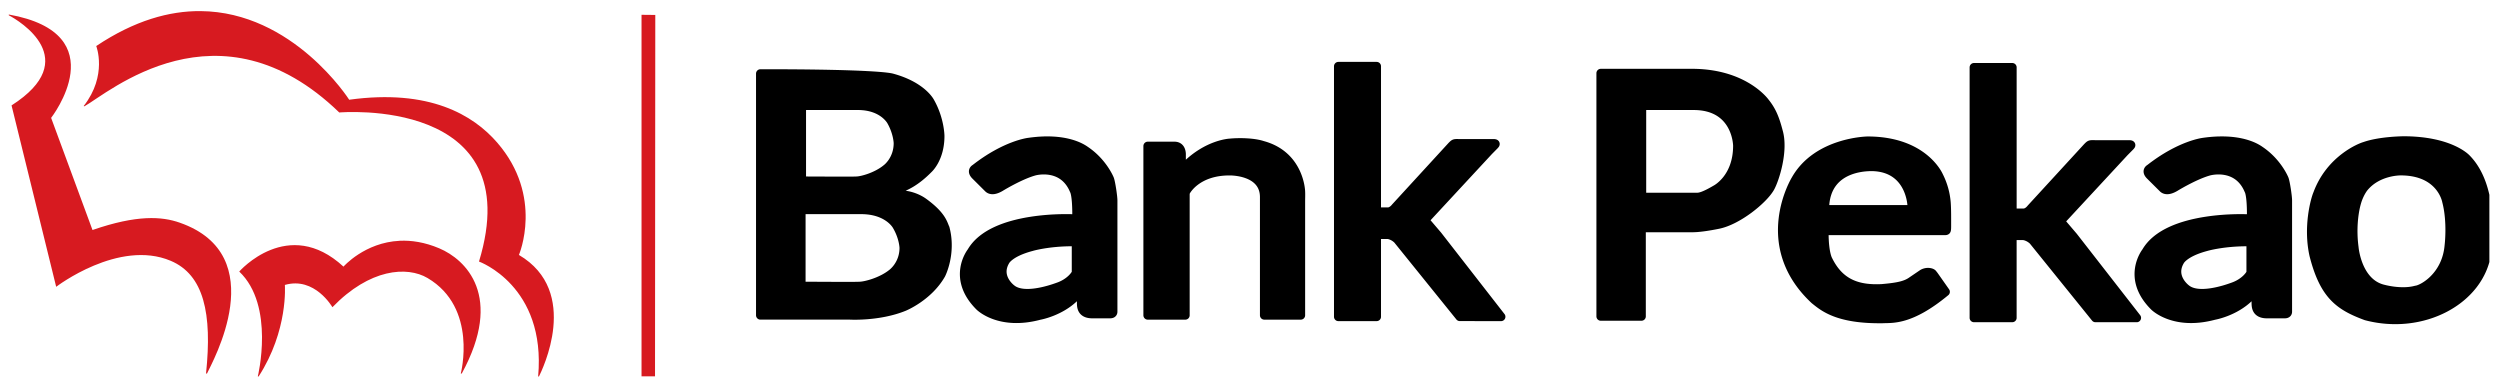
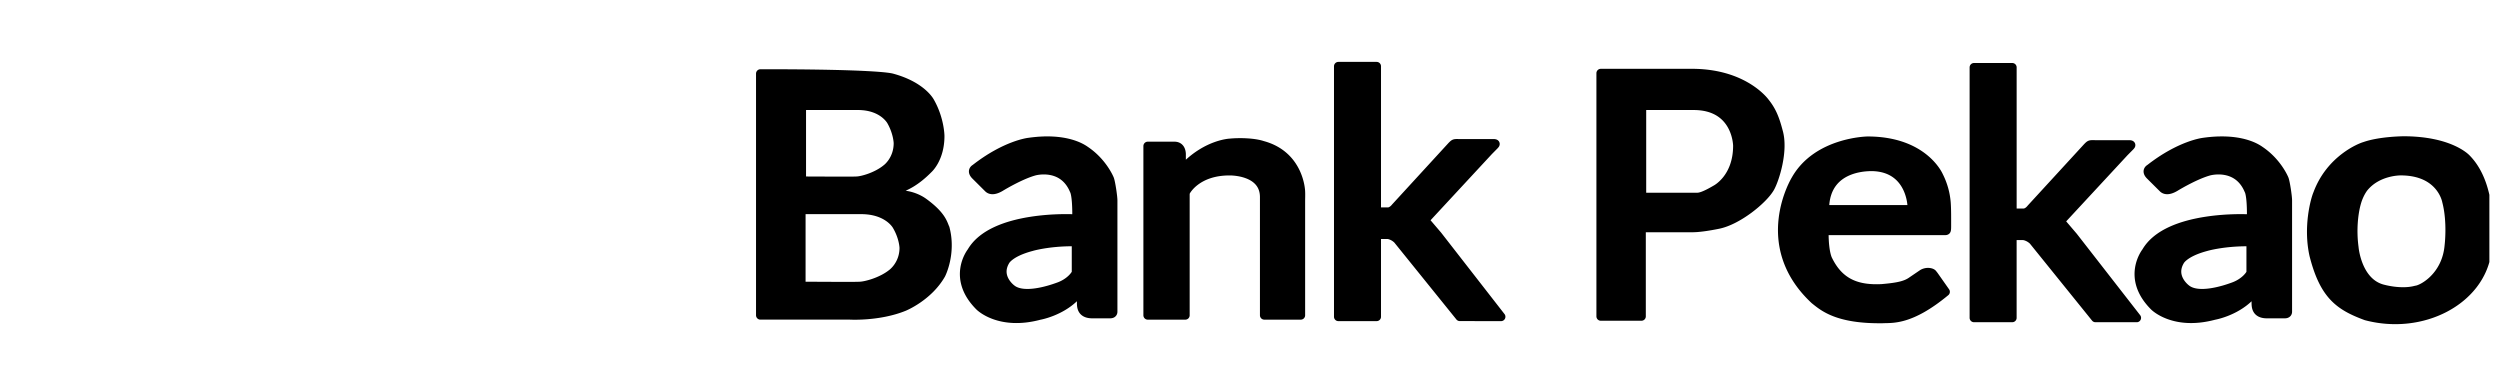
<svg xmlns="http://www.w3.org/2000/svg" width="129" height="20" fill="none">
  <g clip-path="url(#a)">
-     <path fill="#D71A20" d="M33.103.764V19.42h.696L33.813.771zM10.345.573C8.75.561 6.948 1.051 4.966 2.375c0 0 .594 1.507-.647 3.096l.034.016c1.203-.667 6.937-5.697 13.153.317 0 0 9.814-.856 7.21 7.692 0 0 3.472 1.246 3.052 5.93 0 0 .04.002.042 0 .146-.3 2.178-4.383-1.034-6.271 0 0 1.299-3.012-1.126-5.803-1.233-1.42-3.493-2.776-7.632-2.206 0 0-2.887-4.537-7.673-4.573M.453.748v.04c.545.286 3.86 2.275.143 4.651l2.303 9.36s3.228-2.474 5.908-1.342c1.71.722 2.151 2.716 1.824 5.818 0 0 .049.003.05 0 .246-.544 3.415-6.103-1.412-7.787-.91-.318-2.193-.417-4.496.381L2.638 6.082S6.026 1.744.453.748m20.17 11.677c-1.81.086-2.899 1.333-2.899 1.333-2.857-2.635-5.379.254-5.379.254 1.856 1.76.958 5.414.958 5.414 0-.002.04.003.042 0 1.541-2.38 1.354-4.723 1.354-4.723 1.541-.445 2.454 1.15 2.454 1.15 1.928-1.998 3.857-2.127 4.908-1.507 2.609 1.537 1.715 4.93 1.715 4.93h.05c2.184-4 .204-5.887-1.16-6.462-.752-.318-1.438-.418-2.042-.39" />
    <path fill="#000" fill-rule="evenodd" stroke="#000" stroke-linejoin="round" stroke-width=".452" d="M103.835 12.241c0-.096.083-.078.201-.078h.278c.026 0 .052-.002.124.003 0 0 .259.037.477.258l3.21 3.976 2.128.001-3.267-4.196-.631-.739c-.025-.038-.016-.086.097-.2l3.169-3.419.294-.297c.031-.038.107-.092-.064-.092h-1.755c-.249 0-.24-.019-.389.132l-2.907 3.166s-.167.229-.38.229h-.47c-.032-.006-.095 0-.108-.079a1 1 0 0 1-.009-.137V3.477h-1.975V16.4h1.974v-4.07zm20.171-4.984c-.12.004-1.226.021-1.989.29-.189.05-1.768.66-2.431 2.455-.128.293-.519 1.702-.192 3.167.524 2.05 1.295 2.62 2.699 3.136 2.919.768 5.854-.811 6.226-3.237 0 0 .531-3.284-1.048-4.888 0 0-.831-.923-3.265-.923Zm-.129 1.568c2.095 0 2.364 1.558 2.364 1.558.28 1.062.127 2.283.127 2.283-.135 1.6-1.372 2.268-1.705 2.3-.792.215-1.735-.069-1.733-.065-1.312-.357-1.453-2.134-1.453-2.134-.123-.902-.028-1.785.135-2.336.161-.546.436-.83.376-.761.718-.868 1.889-.845 1.889-.845ZM96.369 7.268s-2.605.038-3.713 1.998c0 0-2.069 3.368.977 6.207.456.364 1.186 1.013 3.513.98.497-.025 1.425.108 3.241-1.396l-.594-.845-.063-.08c-.047-.077-.308-.136-.526-.007l-.542.368c-.303.22-.678.318-1.565.393-1.273.062-2.184-.287-2.767-1.478 0 0-.2-.332-.2-1.392.002-.046-.008-.108.098-.108h6.093c.056 0 .099.001.113-.022.017-.027.019-.128.019-.216 0-.402.004-.863-.021-1.206a3.7 3.7 0 0 0-.392-1.389s-.77-1.807-3.672-1.807Zm.378 1.342c1.95.138 1.94 2.21 1.897 2.197h-4.488c0-2.43 2.591-2.197 2.591-2.197ZM82.601 3.777v12.547h2.097v-4.562l.047-.004h2.517c.009-.005.35.036 1.39-.174 1.015-.2 2.337-1.278 2.688-1.897.233-.41.721-1.903.425-2.907-.178-.687-.355-1.092-.684-1.5 0 0-1.066-1.504-3.782-1.504zm2.117 1.674h2.676c2.243 0 2.261 2.065 2.261 2.065 0 1.706-1.133 2.265-1.133 2.265-.595.35-.812.384-.919.389q-.09.002-.178 0h-2.707zm-13.682 6.732c0-.096.083-.077.202-.077h.278c.025 0 .051-.003.123.002 0 0 .26.037.478.258l3.209 3.976 2.128.002-3.267-4.197-.63-.738c-.026-.039-.017-.087.096-.2l3.17-3.42.293-.297c.03-.038.107-.092-.064-.092h-1.756c-.248 0-.239-.018-.388.132L72.002 10.7s-.168.228-.381.228h-.469c-.032-.005-.096 0-.11-.079-.004-.03-.007-.051-.008-.137V3.42H69.06v12.924h1.974v-4.07zm-9.874-2.174v-.017a.3.3 0 0 1 .037-.121s.537-1.044 2.24-1.044c0 0 1.8-.046 1.8 1.344v6.097h1.88V10.39c0-.171.009-.324 0-.514 0 0-.054-1.864-1.973-2.38-.431-.144-1.167-.167-1.676-.118 0 0-1.152.046-2.288 1.184l-.043.055c-.043.054-.175.077-.175-.117v-.558c-.006-.123-.047-.406-.365-.406h-1.374v8.732h1.936v-6.235zm53.259-2.74a7 7 0 0 0-.719.067s-1.192.13-2.77 1.363c0 0-.229.112.016.356l.669.665c.063.057.233.163.616-.062.231-.142 1.099-.645 1.756-.825 0 0 1.468-.416 2.05.996 0 0 .129.19.129 1.228.007.222.001.226-.175.226 0 0-4.137-.216-5.254 1.71 0 0-1.066 1.34.421 2.82 0 0 1.01 1.02 3.085.466 0 0 1.064-.182 1.831-.946.004-.006.03-.032.036-.04.064-.074.228-.16.271.007.008.03.012.045.015.088s.007.048.009.17c.001.221-.032.642.57.642h.912c.056 0 .156-.008.156-.118v-5.728c.004-.198-.111-.963-.176-1.118.003.007-.338-.844-1.221-1.45-.042-.02-.68-.576-2.227-.516Zm1.533 5.213c.049 0 .188 0 .188.126v1.462c0 .049-.271.514-.958.742-.412.151-1.758.588-2.368.097 0 0-.821-.59-.335-1.428 0 0 .193-.439 1.35-.748 0 0 .836-.251 2.123-.251ZM53.809 7.269q-.33.012-.72.067s-1.192.13-2.77 1.363c0 0-.228.112.017.356l.668.665c.063.057.233.163.616-.062.23-.142 1.1-.645 1.756-.825 0 0 1.469-.416 2.05.996 0 0 .13.19.13 1.228.006.222 0 .225-.176.225 0 0-4.137-.215-5.253 1.71 0 0-1.067 1.341.42 2.822 0 0 1.011 1.018 3.086.465 0 0 1.063-.183 1.83-.947l.036-.04c.064-.074.228-.16.272.008.008.03.01.045.014.088.003.043.008.047.01.17.001.22-.032.642.57.642h.911c.056 0 .157-.008.157-.118v-5.728c.003-.198-.112-.963-.177-1.118.003.007-.337-.844-1.22-1.45-.042-.02-.68-.577-2.227-.517Zm1.531 5.212c.05 0 .189 0 .189.127v1.461c0 .049-.27.515-.957.743-.413.151-1.76.588-2.37.097 0 0-.82-.59-.334-1.428 0 0 .194-.44 1.351-.748 0 0 .835-.252 2.121-.252ZM39.237 3.799v12.468h4.63s1.495.085 2.788-.443c0 0 1.25-.51 1.907-1.662 0 0 .555-1.079.21-2.385-.11-.227-.158-.646-1.128-1.346-.022-.013-.55-.422-1.374-.387-.026-.001-.174.006-.199-.084-.001 0-.043-.122.179-.188.47-.126 1.023-.413 1.644-1.042 0 0 .614-.527.614-1.711 0 0-.006-.87-.518-1.767 0 0-.413-.813-1.963-1.233-.103-.028-.932-.22-6.671-.22zm2.138 1.652h2.896c1.298 0 1.716.8 1.716.8.342.599.353 1.132.353 1.132 0 .88-.592 1.313-.592 1.313-.512.426-1.273.632-1.552.637-.32.017-1.834 0-2.751 0-.051 0-.08.003-.08-.012l.001-.035v-3.82c0-.008-.004-.015.01-.016Zm-.023 5.373h3.086c1.382 0 1.827.812 1.827.812.364.609.376 1.15.376 1.15 0 .893-.63 1.332-.63 1.332-.547.432-1.357.64-1.654.645-.34.018-1.953 0-2.93 0-.054 0-.085.004-.085-.012V10.84c0-.008-.003-.015.01-.016Z" clip-rule="evenodd" />
  </g>
  <defs>
    <clipPath id="a">
      <path fill="#fff" d="M.452.573h128v18.854h-128z" />
    </clipPath>
  </defs>
</svg>